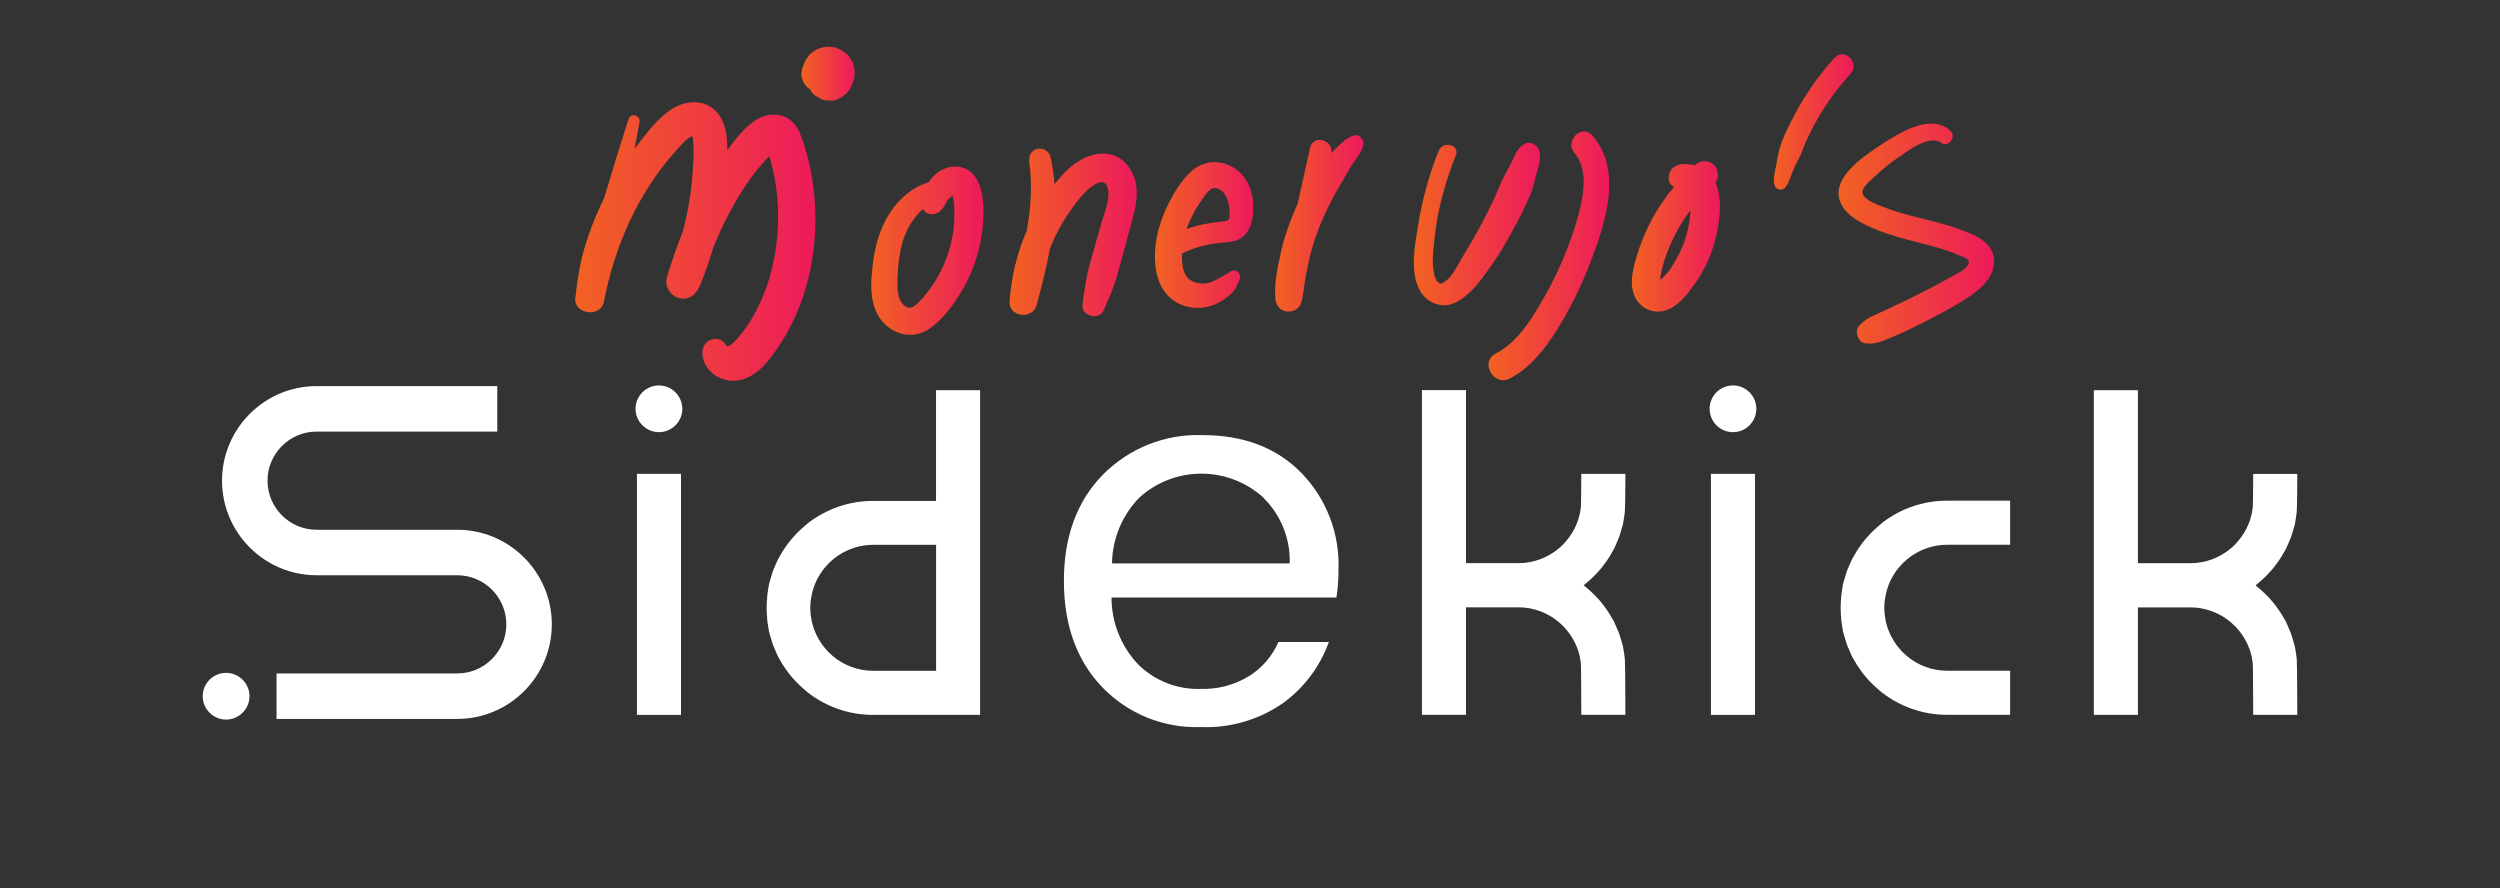
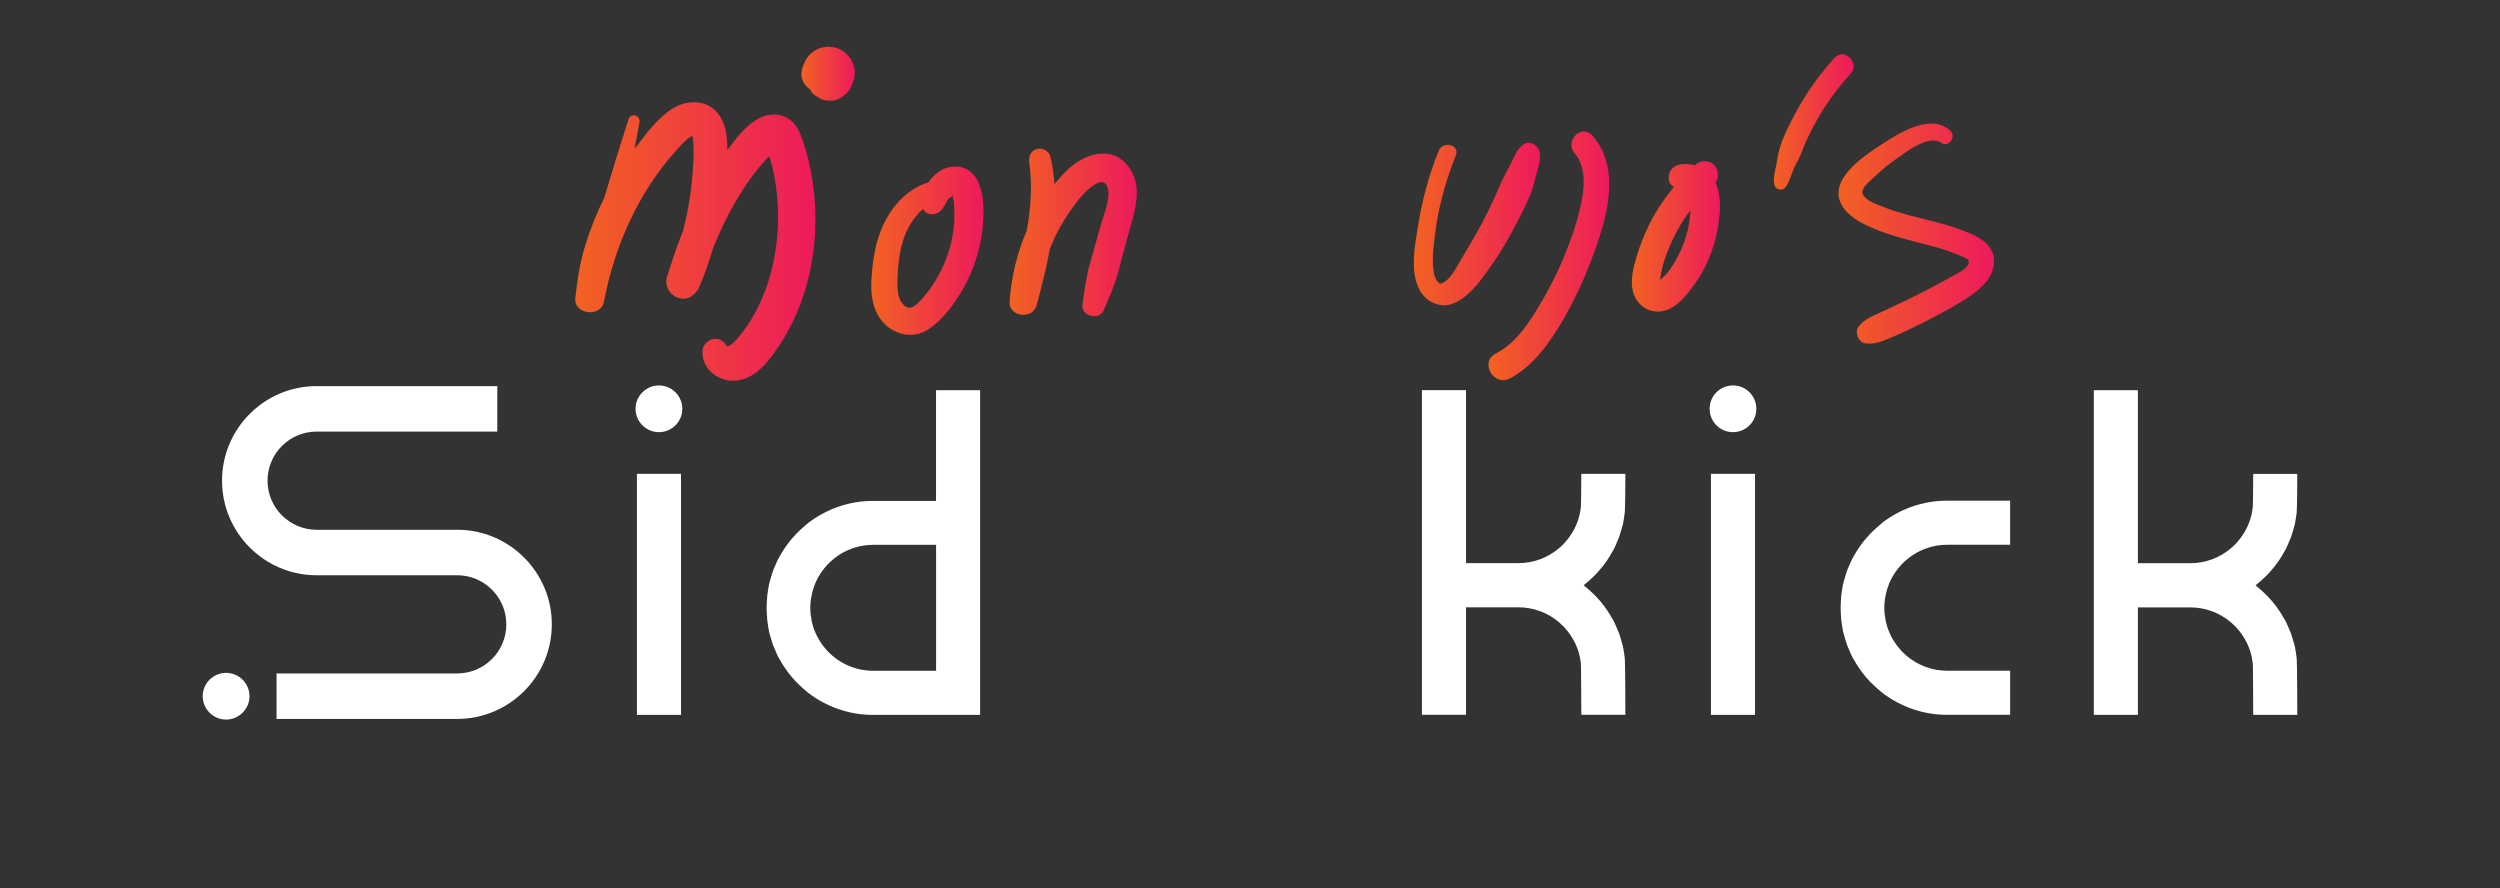
<svg xmlns="http://www.w3.org/2000/svg" xmlns:xlink="http://www.w3.org/1999/xlink" viewBox="0 0 304 108">
  <rect x="0" y="0" width="304" height="108" fill="#333333" stroke="none" />
  <defs>
    <style>
      .cls-1 {
        fill: url(#linear-gradient-13);
      }

      .cls-2 {
        fill: url(#linear-gradient-2);
      }

      .cls-3 {
        fill: url(#linear-gradient-10);
      }

      .cls-4 {
        fill: url(#linear-gradient-12);
      }

      .cls-5 {
        fill: #fff;
      }

      .cls-6 {
        fill: url(#linear-gradient-4);
      }

      .cls-7 {
        fill: url(#linear-gradient-3);
      }

      .cls-8 {
        fill: url(#linear-gradient-5);
      }

      .cls-9 {
        fill: url(#linear-gradient-8);
      }

      .cls-10 {
        fill: url(#linear-gradient-14);
      }

      .cls-11 {
        fill: url(#linear-gradient-7);
      }

      .cls-12 {
        fill: url(#linear-gradient-9);
      }

      .cls-13 {
        fill: url(#linear-gradient-11);
      }

      .cls-14 {
        fill: url(#linear-gradient-6);
      }

      .cls-15 {
        fill: url(#linear-gradient);
      }
    </style>
    <linearGradient id="linear-gradient" x1="223.57" y1="28.41" x2="242.47" y2="28.41" gradientUnits="userSpaceOnUse">
      <stop offset="0" stop-color="#f26222" />
      <stop offset="1" stop-color="#ed1a5b" />
    </linearGradient>
    <linearGradient id="linear-gradient-2" x1="105.95" y1="30.49" x2="119.59" y2="30.49" xlink:href="#linear-gradient" />
    <linearGradient id="linear-gradient-3" x1="115.86" y1="23.82" x2="115.86" y2="23.82" xlink:href="#linear-gradient" />
    <linearGradient id="linear-gradient-4" x1="122.76" y1="28.26" x2="138.23" y2="28.26" xlink:href="#linear-gradient" />
    <linearGradient id="linear-gradient-5" x1="155.06" y1="27.18" x2="165.81" y2="27.18" xlink:href="#linear-gradient" />
    <linearGradient id="linear-gradient-6" x1="171.93" y1="27.25" x2="187.29" y2="27.25" xlink:href="#linear-gradient" />
    <linearGradient id="linear-gradient-7" x1="181" y1="31.11" x2="195.68" y2="31.11" xlink:href="#linear-gradient" />
    <linearGradient id="linear-gradient-8" x1="198.44" y1="28.75" x2="209.16" y2="28.75" xlink:href="#linear-gradient" />
    <linearGradient id="linear-gradient-9" x1="215.7" y1="14.83" x2="225.4" y2="14.83" xlink:href="#linear-gradient" />
    <linearGradient id="linear-gradient-10" x1="140.44" y1="28.59" x2="152.42" y2="28.59" xlink:href="#linear-gradient" />
    <linearGradient id="linear-gradient-11" x1="69.96" y1="29.38" x2="99.15" y2="29.38" xlink:href="#linear-gradient" />
    <linearGradient id="linear-gradient-12" x1="97.46" y1="8.97" x2="103.94" y2="8.97" xlink:href="#linear-gradient" />
    <linearGradient id="linear-gradient-13" x1="99.62" y1="11.93" x2="99.65" y2="11.93" xlink:href="#linear-gradient" />
    <linearGradient id="linear-gradient-14" x1="99.63" y1="11.94" x2="99.65" y2="11.94" xlink:href="#linear-gradient" />
  </defs>
  <g id="Layer_1">
    <g>
      <path class="cls-5" d="M113.83,60.91h-7.67c-2.97,0-5.7,1.01-7.89,2.69-.17.13-.32.28-.48.41,0,0,0,0,0,0,0,0,0,0,0,0-.02.02-.04.04-.07.06,0,0,0,0,0,0,0,0,0,0,0,0-.32.28-.63.56-.92.87-.01.01-.02.02-.03.03,0,0-.01.01-.02.02-.01.02-.03.03-.04.05-.28.3-.54.6-.79.92-.02.02-.04.05-.05.07-.03.04-.06.08-.09.12-.22.3-.44.6-.63.92-.02.03-.04.07-.06.1-.05.07-.08.15-.13.23-.03.05-.06.1-.09.15h-.01s-.04.08-.06.12c-.07.12-.14.23-.2.35-.02.04-.04.09-.06.13-.03.05-.04.1-.07.16-.01.03-.03.05-.04.08-.03.06-.05.12-.08.18-.06.12-.11.25-.16.38-.05.11-.1.23-.15.34-.04.09-.07.19-.1.28,0,0,0,.02,0,.02,0,.03-.02.05-.03.08-.02.05-.03.1-.04.15-.02.05-.04.09-.05.14,0,0,0,0,0,0-.01.04-.03.09-.04.13-.03.11-.06.22-.09.33-.02.07-.05.14-.07.22-.02.09-.04.17-.07.26-.01.05-.03.09-.04.14-.01.05-.01.09-.02.14-.02.1-.04.21-.06.32,0,0,0,0,0,0-.03.15-.05.31-.07.47,0,.04-.02.09-.02.14,0,.05-.02.11-.02.16,0,.07-.03.13-.03.19,0,.05,0,.09,0,.14,0,.03,0,.07-.01.1-.04.4-.06.81-.06,1.22s.02.82.06,1.22c0,.03,0,.07.01.1,0,.05,0,.09,0,.14,0,.07.02.13.03.19,0,.05.02.11.02.16,0,.05.02.09.02.14.02.16.04.31.07.47,0,0,0,0,0,0,.02.11.04.21.06.32,0,.05.01.09.02.14.01.05.03.09.04.14.02.09.04.17.07.26.02.07.04.14.07.22.03.11.05.22.09.33.01.04.02.09.04.13,0,0,0,0,0,0,.02.06.04.12.06.17.01.04.02.08.03.11,0,.03.02.05.03.08,0,0,0,.02,0,.02.03.09.07.19.1.28.01.04.03.07.05.11.09.23.19.45.29.68.02.04.03.08.05.12.01.03.03.05.04.08.02.05.04.11.07.16.02.04.04.09.06.13.11.22.24.42.36.62.04.07.08.15.13.23.02.03.04.07.06.1.2.32.41.62.63.92.03.04.06.08.09.12.02.02.04.05.05.07.25.32.51.63.79.92.01.02.03.03.04.05,0,0,.01.01.02.02.01.01.02.02.03.03.29.3.6.59.92.87,0,0,0,0,0,0,0,0,0,0,0,0,.02.02.04.04.07.06,0,0,0,0,0,0,0,0,0,0,0,0,.16.14.31.28.48.41,2.19,1.68,4.92,2.69,7.89,2.69h13.02v-39.48h-5.36v13.46ZM113.83,81.57h-7.65c-1.87,0-3.59-.68-4.92-1.8-.2-.17-.39-.35-.57-.53-.03-.04-.07-.07-.1-.11-.14-.15-.28-.31-.41-.48-.04-.06-.09-.11-.13-.17-.11-.15-.22-.31-.32-.47-.04-.07-.09-.14-.13-.21-.09-.15-.18-.31-.26-.47-.04-.08-.08-.16-.12-.25-.07-.16-.14-.31-.2-.48-.03-.09-.07-.18-.1-.27-.05-.16-.1-.33-.14-.5-.02-.09-.05-.19-.07-.28-.04-.18-.07-.36-.09-.55-.01-.09-.03-.17-.04-.26-.03-.27-.05-.55-.05-.83,0-.3.02-.6.06-.9.01-.09.03-.18.04-.27.03-.21.07-.41.12-.61.02-.1.05-.19.07-.28.06-.2.12-.4.2-.6.03-.08.05-.15.08-.23.11-.27.23-.53.37-.78,0,0,0,0,0,0,.14-.25.29-.49.45-.72.04-.06.09-.12.13-.18.13-.17.26-.34.41-.5.05-.06.11-.12.16-.18.16-.17.32-.33.5-.48.04-.04.08-.08.12-.11.22-.19.46-.37.7-.53,1.21-.81,2.67-1.29,4.24-1.29h7.65v15.31Z" />
-       <path class="cls-5" d="M146.25,52.91c-4.56-.17-8.98,1.59-12.18,4.85-3.13,3.23-4.7,7.52-4.7,12.87s1.54,9.65,4.63,12.9c3.12,3.26,7.49,5.04,12,4.88,3.55.15,7.06-.87,9.98-2.89,2.58-1.86,4.53-4.46,5.61-7.45h-6.14c-.74,1.7-1.97,3.14-3.54,4.13-1.78,1.09-3.84,1.64-5.92,1.57-2.84.09-5.6-.99-7.61-3-2.07-2.19-3.22-5.09-3.22-8.11h27.35c.17-1.12.26-2.25.25-3.38.17-4.38-1.46-8.63-4.51-11.77-3.01-3.07-7.01-4.6-12-4.6ZM135.22,68.51c.04-2.99,1.23-5.86,3.32-8,4.31-3.91,10.88-3.88,15.16.06v.03c2.09,2.09,3.22,4.95,3.13,7.91h-21.61Z" />
      <rect class="cls-5" x="208.05" y="57.62" width="5.36" height="29.31" />
      <circle class="cls-5" cx="210.73" cy="49.71" r="2.84" />
      <path class="cls-5" d="M228.87,63.59c-.17.13-.32.28-.48.41,0,0,0,0,0,0,0,0,0,0,0,0-.02.02-.04.04-.07.06,0,0,0,0,0,0,0,0,0,0,0,0-.32.28-.63.56-.92.87-.01.01-.02.02-.03.03,0,0-.01.01-.02.02-.01.02-.03.03-.04.05-.28.3-.54.6-.79.92-.02.02-.04.05-.05.07-.03.04-.06.08-.09.12-.22.3-.44.6-.63.92-.02.03-.04.07-.06.1-.05.07-.08.15-.13.23-.03.05-.06.1-.09.15h-.01s-.04.08-.06.12c-.07.12-.14.23-.2.35-.02.04-.04.09-.06.13-.03.05-.04.1-.07.16-.01.03-.03.05-.04.08-.03.06-.05.12-.08.18-.06.12-.11.25-.16.38-.05.11-.1.23-.15.34-.04.09-.07.19-.1.28,0,0,0,.02,0,.02,0,.03-.02.05-.03.08-.02.05-.03.1-.04.15-.02.05-.04.09-.05.14h0s-.03.09-.04.13c-.03.11-.06.22-.09.33-.02.07-.05.14-.07.22-.02.09-.04.17-.07.26-.01.05-.03.09-.04.14-.01.05-.01.09-.02.14-.02.1-.04.21-.06.32h0c-.03.15-.05.31-.07.47,0,.04-.02.09-.02.14,0,.05-.02.11-.02.16,0,.07-.03.13-.03.19,0,.05,0,.09,0,.14,0,.03,0,.07-.01.1-.04.4-.06.81-.06,1.22s.02.82.06,1.22c0,.03,0,.07.01.1,0,.05,0,.09,0,.14,0,.07.02.13.03.19,0,.05.02.11.02.16,0,.05.02.09.02.14.02.16.04.31.07.47h0c.02.11.04.21.06.32,0,.05.01.09.02.14.01.05.03.09.04.14.02.09.04.17.07.26.02.07.04.14.07.22.03.11.05.22.09.33.01.04.02.09.04.13h0c.02.06.04.12.06.17.01.04.02.08.03.11,0,.03.02.05.03.08,0,0,0,.02,0,.02.03.09.07.19.1.28.01.04.03.07.05.11.09.23.19.45.29.68.02.04.03.08.05.12.01.03.03.05.04.08.02.05.04.11.07.16.02.04.04.09.06.13.11.22.24.42.36.62.04.07.08.15.13.23.02.03.04.07.06.1.2.32.41.62.63.92.03.04.06.08.09.12.02.02.04.05.05.07.25.32.51.63.79.92.01.02.03.03.04.05,0,0,.01.01.02.02.01.01.02.02.03.03.29.3.6.59.92.87,0,0,0,0,0,0,0,0,0,0,0,0,.02.02.04.04.07.06,0,0,0,0,0,0,0,0,0,0,0,0,.16.14.31.28.48.41,2.19,1.68,4.92,2.69,7.89,2.69h7.67v-5.36h-7.65c-1.87,0-3.59-.68-4.92-1.8-.2-.17-.39-.35-.57-.53-.03-.04-.07-.07-.1-.11-.14-.15-.28-.31-.41-.48-.04-.06-.09-.11-.13-.17-.11-.15-.22-.31-.32-.47-.04-.07-.09-.14-.13-.21-.09-.15-.18-.31-.26-.47-.04-.08-.08-.16-.12-.25-.07-.16-.14-.31-.2-.48-.03-.09-.07-.18-.1-.27-.05-.16-.1-.33-.14-.5-.02-.09-.05-.19-.07-.28-.04-.18-.07-.36-.09-.55-.01-.09-.03-.17-.04-.26-.03-.27-.05-.55-.05-.83,0-.3.02-.6.06-.9.01-.09.03-.18.04-.27.03-.21.07-.41.12-.61.02-.1.05-.19.07-.28.06-.2.12-.4.2-.6.03-.08.05-.15.08-.23.11-.27.23-.53.37-.78,0,0,0,0,0,0,.14-.25.29-.49.45-.72.04-.06.09-.12.13-.18.13-.17.26-.34.41-.5.05-.06.11-.12.16-.18.16-.17.32-.33.5-.48.04-.04.08-.08.12-.11.22-.19.46-.37.7-.53,1.21-.81,2.67-1.29,4.24-1.29h7.65v-5.36h-7.67c-2.97,0-5.7,1.01-7.89,2.69Z" />
      <path class="cls-5" d="M193.08,70.74s0,0,0,0c0,0,0,0,0,0,.02-.02.04-.04.07-.06,0,0,0,0,0,0,0,0,0,0,0,0,.32-.28.63-.56.92-.87.01-.01.02-.02.03-.03,0,0,.01-.01.02-.02.01-.02.03-.03.04-.05.28-.3.54-.6.79-.92.02-.02.04-.05.05-.07.03-.04.06-.08.09-.12.22-.3.44-.6.63-.92.02-.03.04-.07.06-.1.05-.07.08-.15.13-.23.12-.21.25-.41.36-.62.02-.04.04-.09.06-.13.03-.05.04-.1.07-.16.01-.03.03-.05.04-.08.02-.04.03-.08.05-.12.1-.22.2-.45.29-.68.02-.04.03-.07.05-.11.04-.09.07-.19.1-.28,0,0,0-.02,0-.02,0-.03.02-.05.03-.08.01-.04.02-.08.03-.11.02-.06.04-.12.06-.17,0,0,0,0,0,0,.01-.04.03-.09.04-.13.03-.11.06-.22.09-.33.02-.07.05-.14.07-.22.02-.09.04-.17.07-.26.01-.05.03-.09.04-.14.01-.05.01-.09.02-.14.02-.1.04-.21.06-.32,0,0,0,0,0,0,.03-.15.05-.31.07-.47,0-.04.02-.09.02-.14,0-.05.02-.11.02-.16,0-.07.03-.13.03-.19,0-.05,0-.09,0-.14,0-.03,0-.07.01-.1.04-.4.06-4.01.06-4.43h-5.36c0,.28-.02,3.76-.05,4.03,0,.09-.03.17-.04.26-.03.18-.05.37-.09.55-.02.1-.05.19-.07.28-.04.17-.09.33-.14.5-.03.09-.07.18-.1.27-.06.16-.12.32-.2.48-.04.08-.08.17-.12.25-.08.16-.16.32-.26.47-.04.07-.09.14-.13.21-.1.16-.21.31-.32.47-.04.06-.08.12-.13.17-.13.17-.27.32-.41.48-.03.04-.06.07-.1.11-.18.19-.37.37-.57.53-1.33,1.12-3.05,1.8-4.92,1.8h-6.37v-21.04h-5.36v39.48h5.36v-13.07h6.37c1.87,0,3.59.68,4.92,1.8.2.17.39.35.57.53.03.04.07.07.1.11.14.15.28.31.41.48.04.06.09.11.13.17.11.15.22.31.32.47.04.07.09.14.13.21.09.15.18.31.26.47.04.08.08.16.12.25.07.16.14.31.2.48.03.09.07.18.1.27.05.16.1.33.14.5.02.09.05.19.07.28.04.18.07.36.09.55.01.09.03.17.04.26.03.27.05,5.96.05,6.24h5.36c0-.41-.02-6.23-.06-6.63,0-.03,0-.07-.01-.1,0-.05,0-.09,0-.14,0-.07-.02-.13-.03-.19,0-.05-.02-.11-.02-.16,0-.05-.02-.09-.02-.14-.02-.16-.04-.31-.07-.47,0,0,0,0,0,0-.02-.11-.04-.21-.06-.32,0-.05-.01-.09-.02-.14-.01-.05-.03-.09-.04-.14-.02-.09-.04-.17-.07-.26-.02-.07-.04-.14-.07-.22-.03-.11-.05-.22-.09-.33-.01-.04-.02-.09-.04-.13,0,0,0,0,0,0-.02-.06-.04-.12-.06-.17-.01-.04-.02-.08-.03-.11,0-.03-.02-.05-.03-.08,0,0,0-.02,0-.02-.03-.09-.07-.19-.1-.28-.01-.04-.03-.07-.05-.11-.09-.23-.19-.45-.29-.68-.02-.04-.03-.08-.05-.12-.01-.03-.03-.05-.04-.08-.02-.05-.04-.11-.07-.16-.02-.04-.04-.09-.06-.13-.11-.22-.24-.42-.36-.62-.04-.07-.08-.15-.13-.23-.02-.03-.04-.07-.06-.1-.2-.32-.41-.62-.63-.92-.03-.04-.06-.08-.09-.12-.02-.02-.04-.05-.05-.07-.25-.32-.51-.63-.79-.92-.01-.02-.03-.03-.04-.05,0,0-.01-.01-.02-.02-.01-.01-.02-.02-.03-.03-.29-.3-.6-.59-.92-.87,0,0,0,0,0,0,0,0,0,0,0,0-.02-.02-.04-.04-.07-.06,0,0,0,0,0,0,0,0,0,0,0,0-.16-.14-.31-.28-.48-.41,0,0-.02-.01-.03-.02,0,0,.02-.01.03-.02.17-.13.32-.28.48-.41Z" />
      <path class="cls-5" d="M279.28,80.2s0-.09,0-.14c0-.07-.02-.13-.03-.19,0-.05-.02-.11-.02-.16,0-.05-.02-.09-.02-.14-.02-.16-.04-.31-.07-.47,0,0,0,0,0,0-.02-.11-.04-.21-.06-.32,0-.05-.01-.09-.02-.14-.01-.05-.03-.09-.04-.14-.02-.09-.04-.17-.07-.26-.02-.07-.04-.14-.07-.22-.03-.11-.05-.22-.09-.33-.01-.04-.02-.09-.04-.13,0,0,0,0,0,0-.02-.06-.04-.12-.06-.17-.01-.04-.02-.08-.03-.11,0-.03-.02-.05-.03-.08,0,0,0-.02,0-.02-.03-.09-.07-.19-.1-.28-.01-.04-.03-.07-.05-.11-.09-.23-.19-.45-.29-.68-.02-.04-.03-.08-.05-.12-.01-.03-.03-.05-.04-.08-.02-.05-.04-.11-.07-.16-.02-.04-.04-.09-.06-.13-.11-.22-.24-.42-.36-.62-.04-.07-.08-.15-.13-.23-.02-.03-.04-.07-.06-.1-.2-.32-.41-.62-.63-.92-.03-.04-.06-.08-.09-.12-.02-.02-.04-.05-.05-.07-.25-.32-.51-.63-.79-.92-.01-.02-.03-.03-.04-.05,0,0-.01-.01-.02-.02-.01-.01-.02-.02-.03-.03-.29-.3-.6-.59-.92-.87,0,0,0,0,0,0h0s-.04-.04-.07-.06c0,0,0,0,0,0,0,0,0,0,0,0-.16-.14-.31-.28-.48-.41,0,0-.02-.01-.03-.02,0,0,.02-.01.03-.02.17-.13.32-.28.48-.41,0,0,0,0,0,0,0,0,0,0,0,0,.02-.02.04-.04.07-.06h0s0,0,0,0c.32-.28.63-.56.92-.87.01-.01.02-.02.03-.03,0,0,.01-.01.02-.02.01-.02.03-.03.04-.05.28-.3.54-.6.79-.92.02-.02.04-.05.05-.07.03-.04.06-.08.09-.12.22-.3.44-.6.63-.92.02-.03.04-.07.06-.1.05-.07.08-.15.13-.23.12-.21.25-.41.36-.62.02-.04.04-.09.06-.13.03-.05.04-.1.07-.16.01-.03.03-.05.04-.08.02-.04.03-.08.05-.12.1-.22.2-.45.29-.68.02-.04.03-.07.05-.11.04-.09.07-.19.1-.28,0,0,0-.02,0-.02.01-.03.02-.05.03-.08.01-.04.02-.08.03-.11.02-.06.04-.12.06-.17,0,0,0,0,0,0,.01-.04.03-.09.04-.13.03-.11.06-.22.09-.33.02-.07.05-.14.07-.22.02-.09.04-.17.07-.26.01-.05.03-.09.04-.14.01-.05.01-.09.02-.14.02-.1.04-.21.06-.32,0,0,0,0,0,0,.03-.15.05-.31.07-.47,0-.04.02-.09.02-.14,0-.05.02-.11.02-.16,0-.07.03-.13.03-.19,0-.05,0-.09,0-.14,0-.03,0-.07.01-.1.04-.4.06-4.01.06-4.43h-5.36c0,.28-.02,3.76-.05,4.03,0,.09-.03.17-.04.26-.03.18-.05.37-.09.55-.02.1-.05.19-.07.28-.04.17-.09.33-.14.5-.03.09-.07.18-.1.27-.06.16-.12.32-.2.48-.04.08-.08.17-.12.25-.08.16-.16.32-.26.47-.04.07-.09.14-.13.21-.1.16-.21.31-.32.47-.04.06-.08.12-.13.17-.13.17-.27.32-.41.48-.03.04-.06.07-.1.11-.18.19-.37.37-.57.53-1.33,1.12-3.05,1.8-4.92,1.8h-6.37v-21.04h-5.36v39.48h5.36v-13.07h6.37c1.87,0,3.59.68,4.92,1.8.2.17.39.35.57.53.03.04.07.07.1.11.14.15.28.31.41.48.04.06.09.11.13.17.11.15.22.31.32.47.04.07.09.14.13.21.09.15.18.31.26.47.04.08.08.16.12.25.07.16.14.31.2.48.03.09.07.18.1.27.05.16.1.33.14.5.02.09.05.19.07.28.04.18.07.36.09.55.01.09.03.17.04.26.03.27.05,5.96.05,6.24h5.36c0-.41-.02-6.23-.06-6.63,0-.03,0-.07-.01-.1Z" />
      <path class="cls-5" d="M55.6,64.42h-17.1c-3.29,0-5.97-2.68-5.97-5.97s2.68-5.97,5.97-5.97h21.97v-5.53h-21.97c-6.34,0-11.5,5.16-11.5,11.5s5.16,11.5,11.5,11.5h17.1c3.29,0,5.97,2.68,5.97,5.97s-2.68,5.97-5.97,5.97h-21.97v5.53h21.97c6.34,0,11.5-5.16,11.5-11.5s-5.16-11.5-11.5-11.5Z" />
      <path class="cls-5" d="M27.49,81.82c-1.57,0-2.84,1.28-2.84,2.84s1.28,2.84,2.84,2.84,2.85-1.28,2.85-2.84-1.28-2.84-2.85-2.84Z" />
      <rect class="cls-5" x="77.45" y="57.62" width="5.36" height="29.31" />
      <path class="cls-5" d="M80.13,46.87c-1.57,0-2.85,1.28-2.85,2.84s1.28,2.84,2.85,2.84,2.84-1.28,2.84-2.84-1.28-2.84-2.84-2.84Z" />
    </g>
  </g>
  <g id="Layer_4">
    <g>
      <path class="cls-15" d="M238.44,27.94c-2.01-.76-4.12-1.19-6.2-1.74-1.03-.28-2.06-.57-3.05-.97-.73-.29-2.29-.8-2.66-1.57-.37-.77,1.04-1.8,1.58-2.32.78-.74,1.61-1.43,2.5-2.04,1.2-.83,3.99-3.01,5.45-1.93.85.63,1.88-.74,1.12-1.45-2.35-2.2-6.15.19-8.3,1.59-2.25,1.47-6.82,4.43-4.82,7.61.88,1.39,2.54,2.15,4,2.76,1.67.7,3.42,1.15,5.16,1.6,1.68.43,3.39.85,4.99,1.56.45.2,1.33.4,1.19.95-.19.71-1.37,1.25-1.94,1.57-1.87,1.04-3.76,2.04-5.69,2.97-1,.48-2,.94-3,1.41-1.08.51-2.04.83-2.78,1.8-.49.65,0,1.9.82,2.01,1.23.17,2.13-.28,3.25-.75,1.09-.45,2.15-.95,3.21-1.48,2.1-1.05,4.22-2.14,6.18-3.44,1.52-1.01,3.15-2.53,3.02-4.53-.14-2.12-2.32-2.97-4.02-3.61Z" />
      <g>
        <path class="cls-2" d="M119.58,25.1c-.09-2.19-.85-4.96-3.59-4.85-1.24.05-2.36.85-3.08,1.91-2.74.84-4.79,3.24-5.83,5.96-.7,1.82-.98,3.81-1.11,5.74-.13,1.97.15,4.11,1.63,5.56,1.5,1.47,3.72,1.75,5.46.52,1.54-1.08,2.77-2.71,3.74-4.3,1.92-3.13,2.92-6.88,2.78-10.55ZM116.06,26.44c-.07,2.5-.77,4.98-1.99,7.15-.61,1.08-1.32,2.09-2.18,2.99-.63.66-1.28,1.26-2.06.45-.83-.87-.72-2.34-.68-3.45.05-1.4.21-2.78.6-4.13.43-1.49,1.29-3.02,2.51-4.05.33.78,1.4.82,2.01.32.56-.45.7-1.09,1.14-1.62.01-.01.02-.02.03-.03.16-.06.3-.14.42-.25-.01,0-.02-.02-.03-.03,0,0,.01,0,.02-.01,0,.01,0,.03,0,.04.03-.03.07-.05.09-.08.07-.02.02.03-.01.07-.03.03-.06.03-.08.02,0,0,0,.01,0,.02.03.2.1.4.12.6.08.66.09,1.34.07,2Z" />
        <polygon class="cls-7" points="115.86 23.82 115.86 23.82 115.86 23.82 115.86 23.82" />
      </g>
      <path class="cls-6" d="M137.2,20.22c-2.07-2.66-5.45-1.5-7.49.52-.52.51-1.01,1.07-1.48,1.65-.08-1.12-.24-2.23-.5-3.34-.16-.7-.97-1.12-1.64-.93-.77.22-1.03.92-.93,1.64.39,2.78.19,5.54-.3,8.27-1.18,2.75-1.89,5.64-2.09,8.63-.13,1.9,2.81,2.24,3.29.44.6-2.25,1.19-4.54,1.61-6.85.19-.46.37-.91.58-1.36.63-1.31,1.38-2.56,2.24-3.73.73-.99,1.58-2.1,2.66-2.74.81-.48,1.42-.36,1.59.63.24,1.32-.47,2.86-.82,4.11-.45,1.6-.91,3.21-1.36,4.81-.48,1.7-.71,3.38-.93,5.13-.17,1.32,2.01,1.9,2.55.69.66-1.5,1.31-2.95,1.74-4.53.42-1.55.84-3.11,1.26-4.66.73-2.7,1.94-5.89.02-8.37Z" />
-       <path class="cls-8" d="M164.56,16.5c-.89.3-1.5.94-2.15,1.59-.18.18-.35.36-.52.53.27-1.63-2.21-2.31-2.58-.65-.51,2.27-1.01,4.54-1.52,6.81-.06.12-.12.24-.17.36-.75,1.75-1.42,3.54-1.83,5.4-.4,1.81-.88,3.94-.7,5.81.2,2,2.72,1.96,3.14.42,0,0,.02,0,.03.01.23-1.05.35-2.1.51-3.16.17-.83.35-1.66.52-2.5.4-1.47.86-2.92,1.47-4.31.69-1.55,1.43-3.08,2.33-4.53.46-.74.86-1.52,1.33-2.25.49-.75,1.12-1.44,1.34-2.32.18-.7-.48-1.47-1.22-1.22Z" />
      <path class="cls-14" d="M187.18,18.34c-.25-.74-1.17-1.28-1.91-.78-.79.54-1.06,1.32-1.46,2.15-.42.88-.95,1.72-1.33,2.62-.67,1.59-1.4,3.16-2.21,4.69-.81,1.54-1.71,3.03-2.6,4.52-.65,1.08-1.26,2.56-2.51,2.96-.62-.28-.77-1.05-.86-1.74-.18-1.43.05-2.98.22-4.4.39-3.24,1.3-6.43,2.51-9.46.52-1.29-1.56-1.84-2.08-.57-1.19,2.94-2.01,5.98-2.51,9.1-.39,2.44-1.01,5.42.14,7.75.49.99,1.39,1.68,2.47,1.89,1.44.28,2.64-.58,3.64-1.49,1.05-.96,1.92-2.27,2.75-3.43.89-1.25,1.66-2.59,2.4-3.93.82-1.47,1.58-2.99,2.24-4.53.34-.8.53-1.69.75-2.53.25-.9.64-1.91.33-2.82Z" />
      <path class="cls-11" d="M193.62,16.48c-1.3-1.48-3.41.67-2.15,2.15,1.34,1.58,1.23,3.89.86,5.8-.46,2.34-1.26,4.64-2.17,6.84-.97,2.35-2.16,4.61-3.51,6.75-1.25,1.99-2.65,3.87-4.78,4.98-1.99,1.03-.22,4.08,1.76,3.01,2.47-1.33,4.21-3.53,5.68-5.87,1.67-2.67,3.05-5.52,4.17-8.46,1.76-4.64,3.85-10.96.15-15.21Z" />
      <path class="cls-9" d="M208.61,22.19c.46-.62.37-1.58-.18-2.12-.66-.66-1.65-.59-2.32,0-.01.01-.02.02-.04.03-1.35-.36-2.92-.19-3.14,1.28-.08.52.05,1,.53,1.29.03.02.07.03.1.05-1.12,1.35-2.11,2.8-2.9,4.36-.68,1.34-1.25,2.75-1.67,4.19-.39,1.33-.77,2.81-.42,4.19.44,1.73,2.12,2.81,3.88,2.31,1.6-.45,2.73-1.99,3.65-3.27,1.77-2.48,2.77-5.47,3.01-8.49.09-1.23.02-2.64-.51-3.81ZM203.49,32.12c-.24.38-.49.76-.78,1.11-.22.28-.56.54-.82.82,0-.13.02-.32,0-.23.23-1.84,1.13-4.05,2.07-5.79.47-.87,1.01-1.69,1.6-2.47-.02.27-.04.54-.06.79-.19,2.04-.93,4.04-2.02,5.76Z" />
      <path class="cls-12" d="M223.09,7.03c-1.96,2.16-3.66,4.56-4.99,7.16-.64,1.24-1.35,2.6-1.72,3.95-.18.68-.29,1.42-.43,2.12-.14.72-.37,1.51-.18,2.23.14.54.9.78,1.29.34.45-.51.61-1.16.85-1.78.24-.62.52-1.2.84-1.78.32-.59.51-1.27.78-1.88.28-.62.57-1.24.89-1.84,1.25-2.39,2.79-4.6,4.61-6.58,1.19-1.3-.75-3.24-1.93-1.93Z" />
-       <path class="cls-3" d="M152.37,24.46c-.18-1.76-1.02-3.39-2.63-4.23-1.69-.88-3.59-.62-4.97.69-1.23,1.17-2.21,2.82-2.92,4.34-.73,1.58-1.22,3.21-1.37,4.95-.15,1.7.06,3.74,1.07,5.17,1.15,1.63,3.06,2.3,4.99,1.98.9-.15,1.76-.55,2.49-1.1.39-.29.83-.62,1.1-1.03.23-.35.4-.8.57-1.18.38-.83-.52-1.5-1.23-.95-.46.35-1.02.59-1.52.88-.43.25-.91.44-1.41.49-.78.08-1.74-.21-2.19-.75-.59-.7-.64-1.94-.62-2.9.77-.38,1.58-.67,2.41-.89.78-.21,1.56-.34,2.36-.41.8-.07,1.66-.11,2.36-.54,1.46-.9,1.65-3,1.49-4.54ZM149.41,26.69c-.13.21-.44.2-.69.23-1.52.16-2.99.4-4.42.93.08-.22.15-.45.24-.66.46-1.14,1.11-2.21,1.83-3.21.27-.37.58-.84,1-1.05.25-.12.47-.1.79.03.84.35,1.2,1.34,1.3,2.21.04.37.16,1.19-.04,1.53Z" />
      <path class="cls-13" d="M97.59,17.05c-.35-1.03-.78-2.03-1.74-2.63-1.15-.71-2.52-.61-3.68.03-1.47.82-2.69,2.37-3.73,3.83.01-1.42-.13-2.88-.83-4.04-1.25-2.1-3.84-2.26-5.79-1.06-1.85,1.14-3.28,3.12-4.58,4.83-.03.03-.05.07-.08.11.2-1.08.41-2.16.6-3.25.15-.86-1.05-1.22-1.33-.37-1.03,3.18-2,6.37-2.96,9.57-.9,1.82-1.67,3.72-2.27,5.66-.68,2.17-1,4.27-1.24,6.52-.21,1.97,3.07,2.41,3.47.47,1.29-6.77,4.18-13.33,8.83-18.46.49-.54.99-1.17,1.61-1.56.14-.09.23-.13.3-.16.03.08.06.17.07.22.21,1.71.05,3.53-.1,5.24-.19,2.05-.56,4.09-1.09,6.1-.73,1.84-1.37,3.71-1.95,5.6-.33,1.06.39,2.25,1.44,2.54,1.19.33,2.1-.41,2.54-1.44.63-1.5,1.17-3.04,1.62-4.6,1-2.48,2.18-4.88,3.64-7.14.58-.9,1.2-1.77,1.88-2.6.27-.32.54-.64.82-.95.13-.14.33-.31.53-.49.08.29.17.59.24.88.23.91.42,1.84.55,2.77.53,3.8.24,7.74-.88,11.4-.54,1.78-1.31,3.47-2.29,5.05-.4.64-2.47,3.64-2.92,2.83-.77-1.37-2.79-.7-2.85.77-.1,2.27,2.13,3.84,4.27,3.54,2.37-.33,3.91-2.49,5.14-4.36,2.39-3.62,3.73-7.86,4.17-12.16.43-4.22-.04-8.69-1.41-12.72Z" />
      <g>
        <path class="cls-4" d="M103.94,8.69c0-.09-.06-.53-.09-.62-.08-.25-.18-.49-.3-.72-.03-.06-.06-.11-.1-.17-.13-.18-.27-.37-.41-.53-.02-.03-.05-.05-.07-.07-.09-.09-.21-.17-.3-.24-.09-.07-.19-.16-.3-.22-.03-.02-.06-.03-.09-.05-.2-.1-.43-.2-.64-.27-.03,0-.06-.02-.09-.02-.22-.05-.48-.07-.71-.1-.03,0-.07,0-.1,0-.24,0-.49.05-.73.09-.07.01-.13.03-.2.05-.21.08-.44.17-.64.27-.04.02-.08.04-.11.07-.19.14-.4.28-.57.44-.07.07-.33.42-.39.5-.01.02-.02.04-.04.05-.05.07-.09.15-.12.22-.16.33-.3.68-.41,1.03l-.08.58c-.01.3.05.58.19.85.05.19.15.35.28.48.14.21.32.38.54.51.09.17.2.32.34.5.21.26.51.43.81.58-.1-.08-.2-.15-.3-.23.1.09.2.16.31.24.13.06.25.13.39.17-.12-.05-.24-.1-.36-.15.15.1.3.18.48.22.18.04.42.07.57.08.11,0,.21-.01.31,0-.02,0-.04,0-.07,0,.23.02.46,0,.68-.08.2-.07.4-.15.58-.25.18-.1.34-.22.49-.35.09-.06.18-.11.26-.2.13-.14.25-.31.36-.46.05-.07.09-.14.13-.21.15-.29.25-.59.35-.89.02-.06.04-.12.05-.19.04-.25.09-.51.1-.76,0-.03,0-.06,0-.09,0-.02,0-.04,0-.06Z" />
        <path class="cls-1" d="M99.62,11.92s.01.01.02.02h0s-.01,0-.02-.01c0,0,0,0,0,0Z" />
        <path class="cls-10" d="M99.65,11.94s0,0,0,0h-.02s.02,0,.03,0Z" />
      </g>
    </g>
  </g>
</svg>